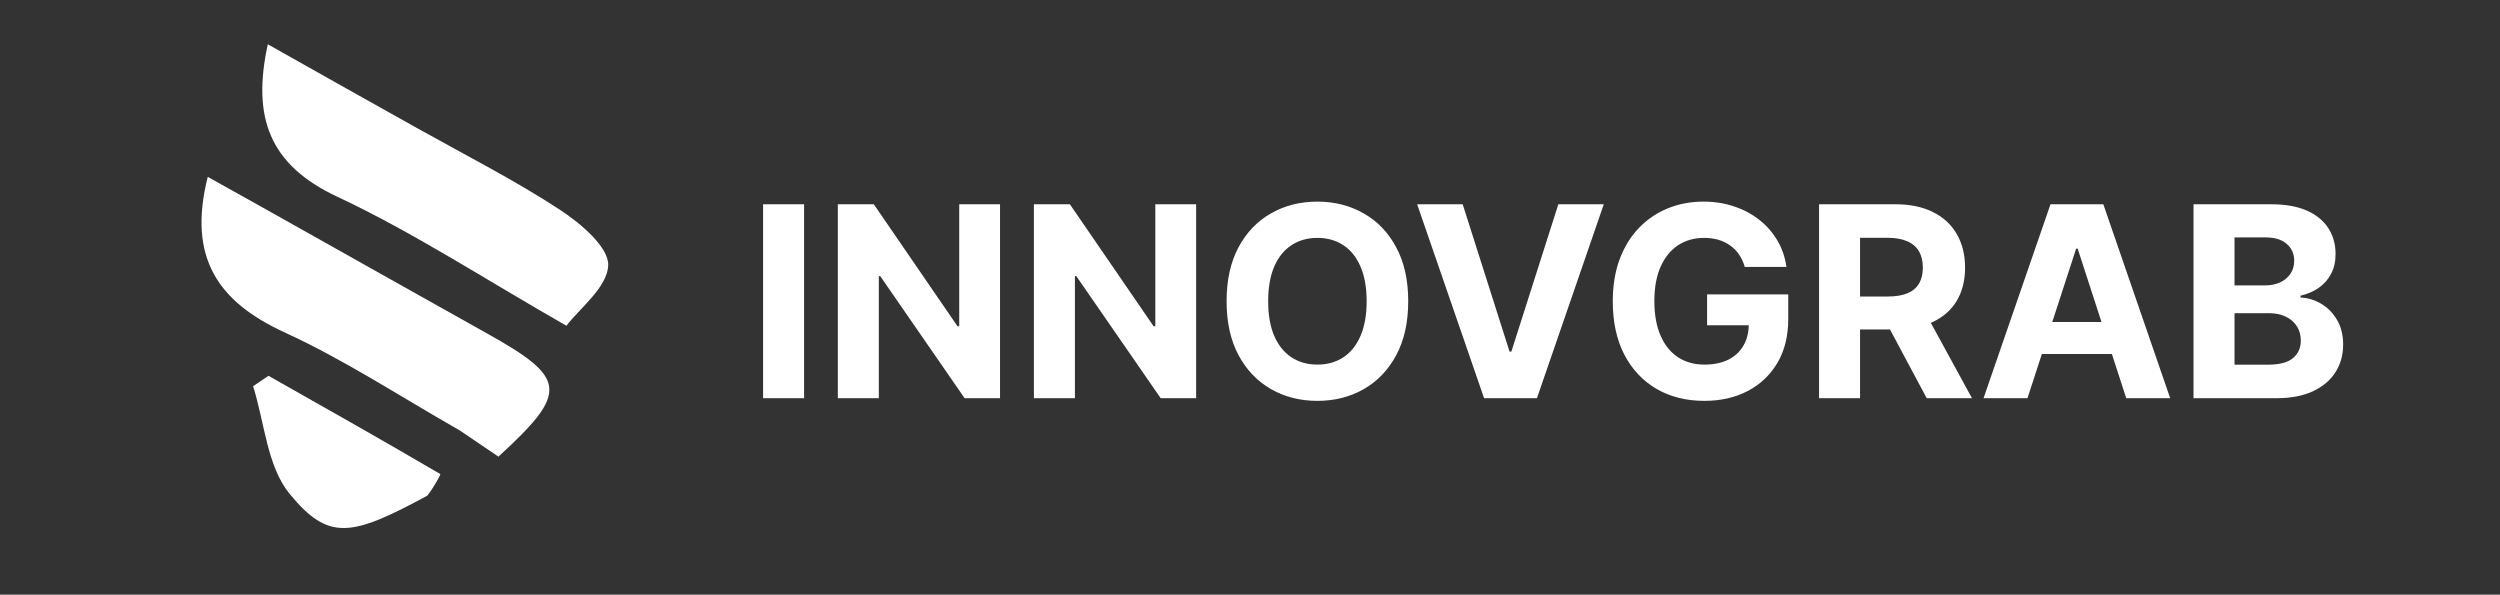
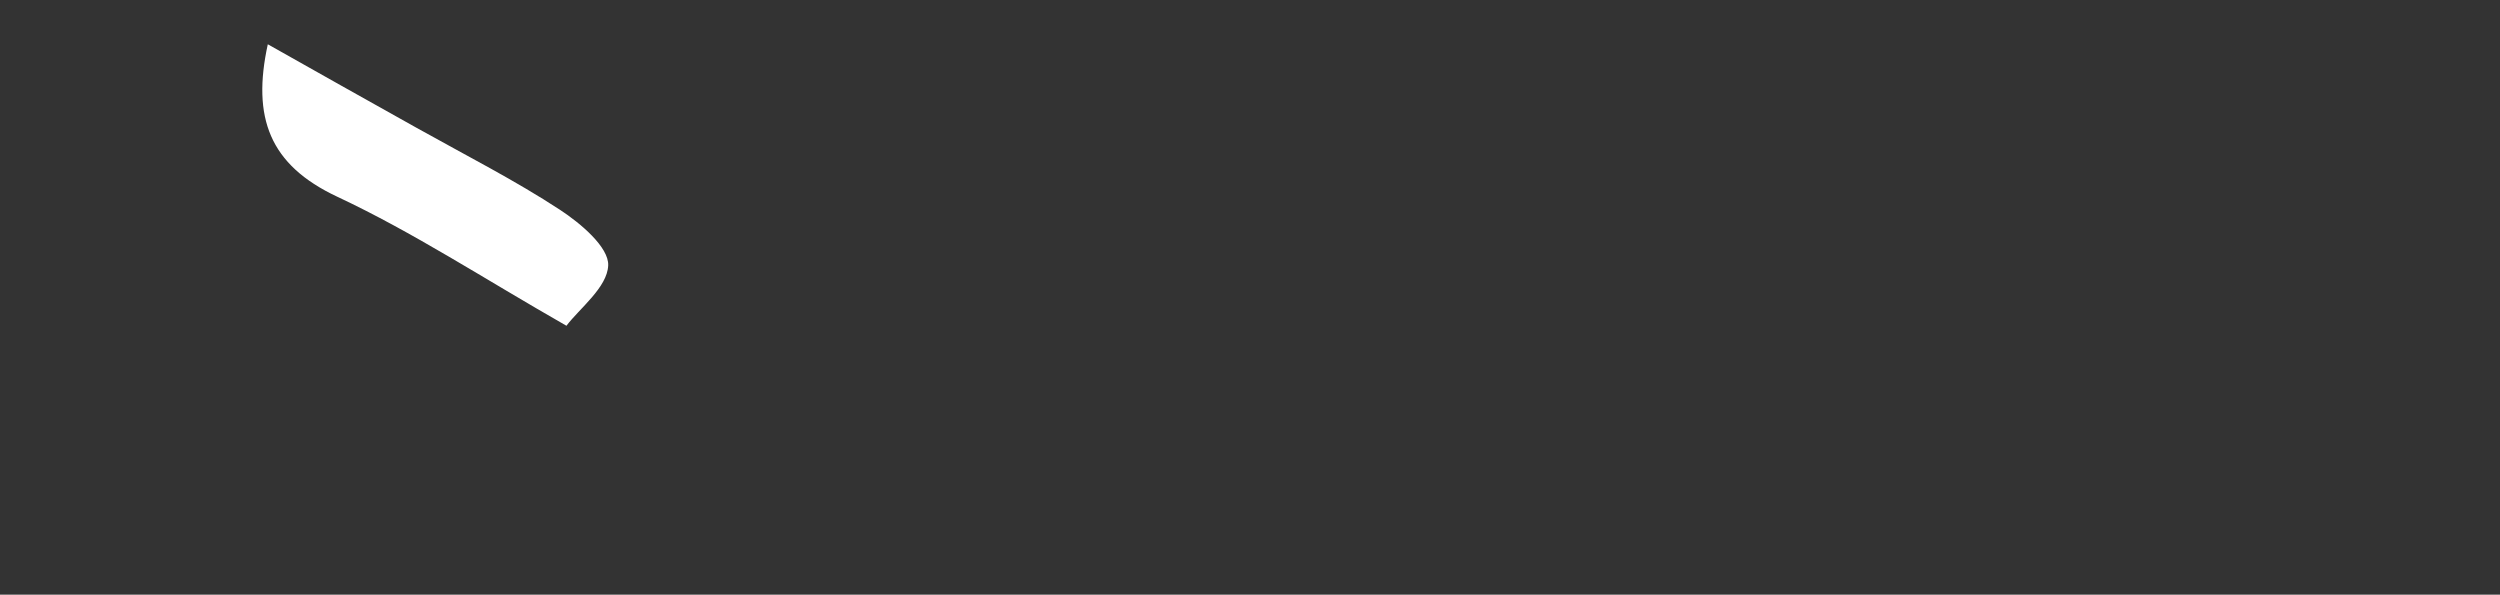
<svg xmlns="http://www.w3.org/2000/svg" width="206" height="49" viewBox="0 0 206 49" fill="none">
  <rect x="0" y="0" width="206" height="49" fill="#333333" stroke="none" />
-   <path d="M66.257 16.832V32.812H62.878V16.832H66.257ZM82.403 16.832V32.812H79.485L72.532 22.755H72.415V32.812H69.037V16.832H72.002L78.899 26.882H79.04V16.832H82.403ZM98.561 16.832V32.812H95.642L88.69 22.755H88.573V32.812H85.194V16.832H88.159L95.057 26.882H95.198V16.832H98.561ZM116.037 24.822C116.037 26.565 115.707 28.048 115.046 29.27C114.391 30.492 113.496 31.426 112.362 32.071C111.233 32.711 109.964 33.031 108.554 33.031C107.134 33.031 105.86 32.709 104.731 32.063C103.602 31.418 102.71 30.485 102.054 29.262C101.399 28.04 101.071 26.56 101.071 24.822C101.071 23.08 101.399 21.597 102.054 20.375C102.71 19.152 103.602 18.221 104.731 17.581C105.86 16.936 107.134 16.614 108.554 16.614C109.964 16.614 111.233 16.936 112.362 17.581C113.496 18.221 114.391 19.152 115.046 20.375C115.707 21.597 116.037 23.08 116.037 24.822ZM112.612 24.822C112.612 23.694 112.443 22.742 112.104 21.966C111.772 21.191 111.301 20.604 110.692 20.203C110.084 19.802 109.371 19.602 108.554 19.602C107.737 19.602 107.025 19.802 106.416 20.203C105.808 20.604 105.334 21.191 104.996 21.966C104.663 22.742 104.497 23.694 104.497 24.822C104.497 25.951 104.663 26.903 104.996 27.678C105.334 28.453 105.808 29.041 106.416 29.442C107.025 29.842 107.737 30.043 108.554 30.043C109.371 30.043 110.084 29.842 110.692 29.442C111.301 29.041 111.772 28.453 112.104 27.678C112.443 26.903 112.612 25.951 112.612 24.822ZM120.526 16.832L124.388 28.974H124.536L128.407 16.832H132.152L126.643 32.812H122.289L116.773 16.832H120.526ZM143.77 21.998C143.661 21.618 143.508 21.282 143.31 20.991C143.112 20.695 142.87 20.445 142.584 20.242C142.303 20.034 141.981 19.875 141.617 19.766C141.258 19.657 140.86 19.602 140.423 19.602C139.606 19.602 138.888 19.805 138.269 20.211C137.656 20.617 137.177 21.207 136.834 21.982C136.49 22.752 136.319 23.694 136.319 24.807C136.319 25.92 136.488 26.867 136.826 27.647C137.164 28.427 137.643 29.023 138.262 29.434C138.881 29.84 139.611 30.043 140.454 30.043C141.219 30.043 141.872 29.907 142.413 29.637C142.959 29.361 143.375 28.974 143.661 28.474C143.952 27.975 144.098 27.384 144.098 26.703L144.785 26.804H140.665V24.261H147.352V26.274C147.352 27.678 147.055 28.885 146.462 29.894C145.869 30.898 145.053 31.673 144.012 32.219C142.972 32.761 141.781 33.031 140.439 33.031C138.94 33.031 137.624 32.701 136.49 32.04C135.356 31.374 134.472 30.43 133.837 29.208C133.208 27.98 132.893 26.523 132.893 24.838C132.893 23.543 133.08 22.388 133.455 21.373C133.835 20.354 134.365 19.49 135.047 18.783C135.728 18.076 136.522 17.537 137.427 17.168C138.332 16.798 139.312 16.614 140.368 16.614C141.274 16.614 142.116 16.746 142.896 17.012C143.677 17.272 144.369 17.641 144.972 18.12C145.581 18.598 146.077 19.168 146.462 19.828C146.847 20.484 147.094 21.207 147.204 21.998H143.77ZM149.89 32.812V16.832H156.195C157.401 16.832 158.431 17.048 159.284 17.48C160.143 17.906 160.796 18.512 161.243 19.298C161.696 20.078 161.922 20.996 161.922 22.052C161.922 23.113 161.693 24.026 161.235 24.791C160.777 25.551 160.114 26.133 159.245 26.539C158.382 26.945 157.336 27.148 156.109 27.148H151.887V24.432H155.562C156.208 24.432 156.743 24.344 157.17 24.167C157.596 23.99 157.914 23.725 158.122 23.371C158.335 23.017 158.442 22.578 158.442 22.052C158.442 21.522 158.335 21.074 158.122 20.71C157.914 20.346 157.594 20.07 157.162 19.883C156.736 19.691 156.197 19.595 155.547 19.595H153.268V32.812H149.89ZM158.52 25.54L162.491 32.812H158.762L154.876 25.54H158.52ZM167.064 32.812H163.443L168.96 16.832H173.314L178.823 32.812H175.202L171.199 20.484H171.075L167.064 32.812ZM166.838 26.531H175.39V29.169H166.838V26.531ZM180.746 32.812V16.832H187.145C188.32 16.832 189.301 17.006 190.086 17.355C190.872 17.704 191.462 18.187 191.857 18.806C192.253 19.42 192.451 20.128 192.451 20.929C192.451 21.553 192.326 22.102 192.076 22.575C191.826 23.043 191.483 23.428 191.046 23.73C190.614 24.026 190.12 24.237 189.563 24.362V24.518C190.172 24.544 190.742 24.716 191.272 25.033C191.808 25.35 192.242 25.795 192.575 26.367C192.908 26.934 193.075 27.611 193.075 28.396C193.075 29.244 192.864 30.001 192.443 30.667C192.027 31.327 191.41 31.85 190.593 32.235C189.777 32.62 188.77 32.812 187.574 32.812H180.746ZM184.125 30.05H186.879C187.821 30.05 188.507 29.871 188.939 29.512C189.371 29.148 189.587 28.664 189.587 28.061C189.587 27.618 189.48 27.228 189.267 26.89C189.054 26.552 188.749 26.287 188.354 26.094C187.964 25.902 187.498 25.805 186.957 25.805H184.125V30.05ZM184.125 23.519H186.63C187.093 23.519 187.504 23.439 187.862 23.277C188.227 23.111 188.513 22.877 188.721 22.575C188.934 22.273 189.041 21.912 189.041 21.491C189.041 20.913 188.835 20.448 188.424 20.094C188.018 19.74 187.441 19.563 186.692 19.563H184.125V23.519Z" fill="white" />
  <path d="M34.313 10.525C38.461 12.844 42.44 14.863 46.15 17.293C47.845 18.403 50.175 20.369 50.116 21.866C50.046 23.68 47.756 25.409 46.675 26.843C39.876 22.962 34.041 19.14 27.788 16.209C22.196 13.586 20.75 9.681 22.067 3.648C26.137 5.942 30.085 8.168 34.313 10.525Z" fill="white" />
-   <path d="M37.912 35.485C32.934 32.648 28.37 29.646 23.462 27.395C17.959 24.873 15.438 21.221 17.12 14.574C18.614 15.408 20.088 16.226 21.559 17.051C27.741 20.52 33.915 24.003 40.105 27.459C46.743 31.165 46.885 32.299 41.07 37.628C40.144 36.996 39.159 36.324 37.912 35.485Z" fill="white" />
-   <path d="M35.211 40.84C28.923 44.252 27.068 44.588 23.866 40.695C22.011 38.438 21.804 34.825 20.855 31.823C21.278 31.537 21.701 31.251 22.124 30.965C26.858 33.642 31.594 36.316 36.285 39.065C36.325 39.089 35.765 40.137 35.211 40.84Z" fill="white" />
</svg>